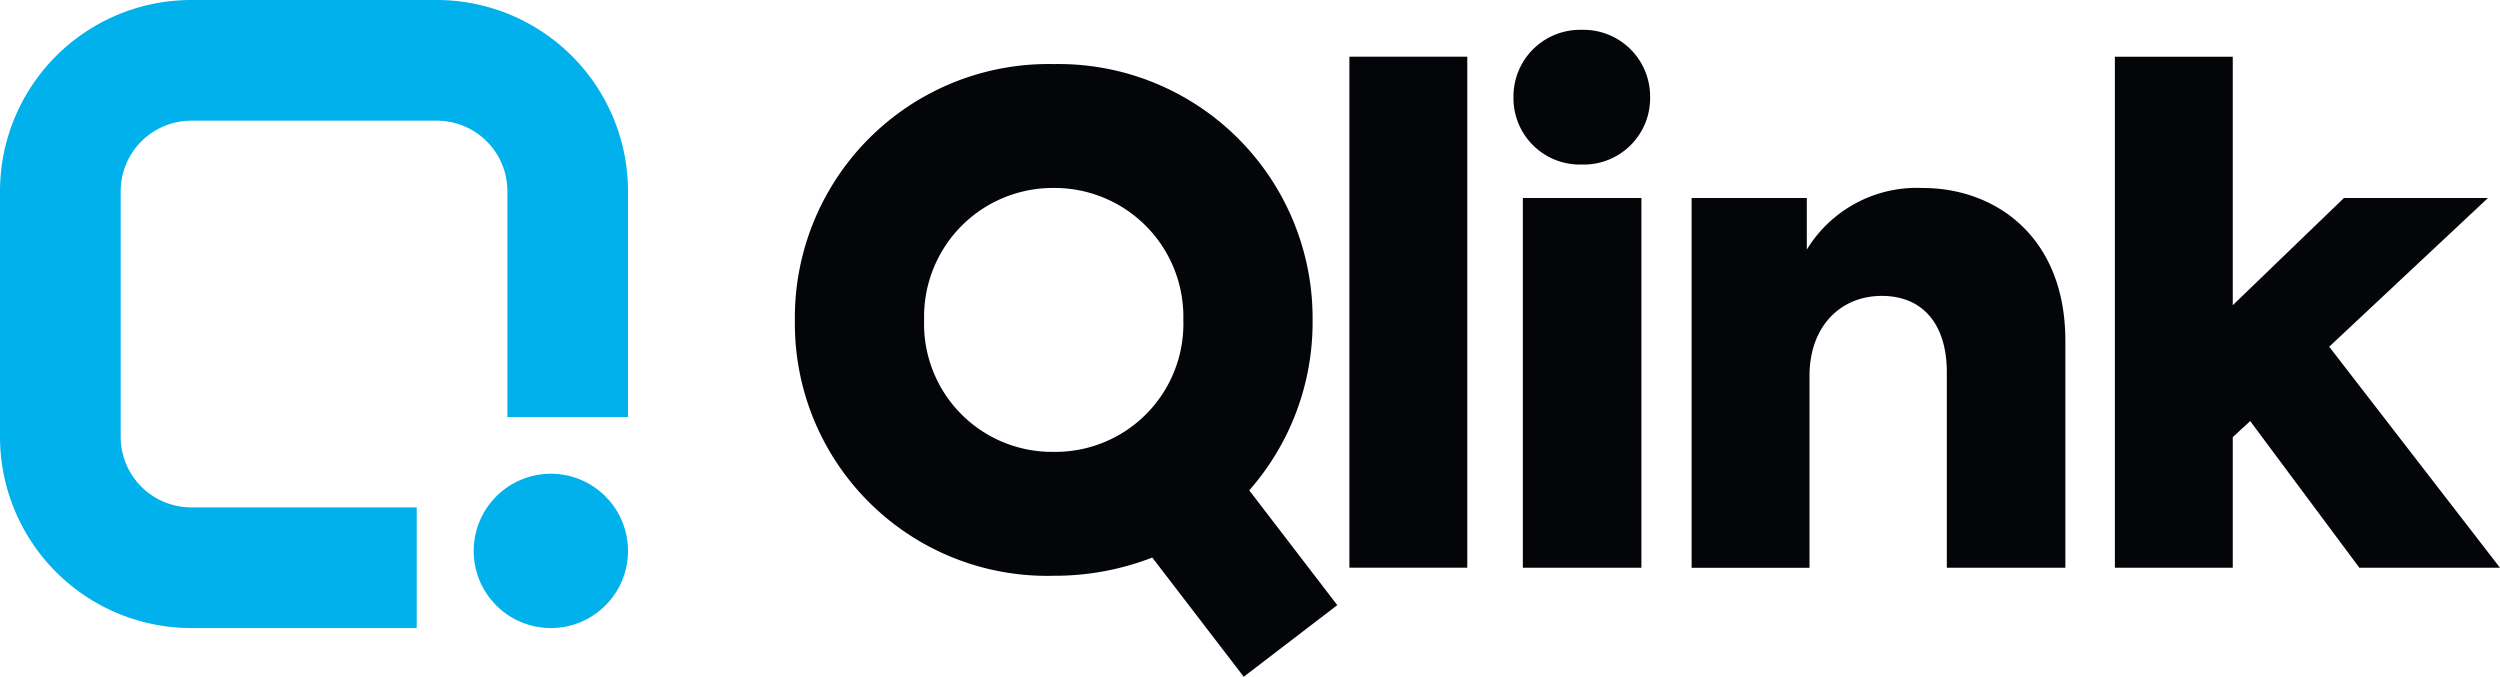
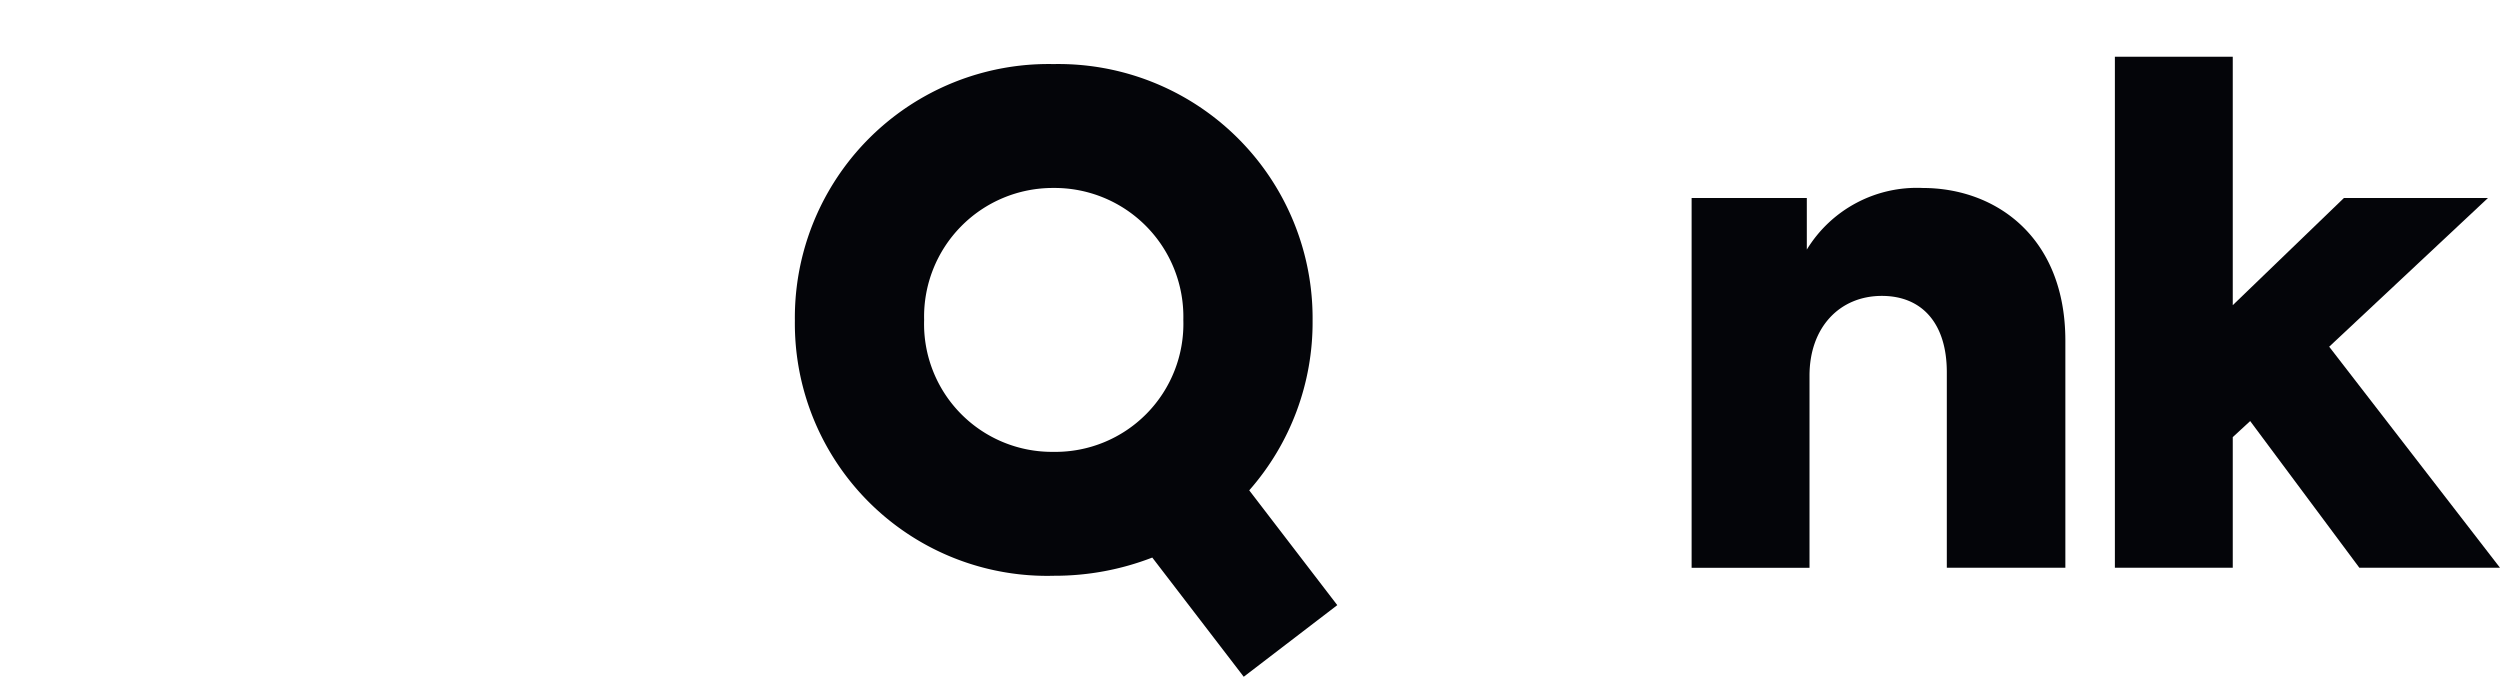
<svg xmlns="http://www.w3.org/2000/svg" width="150.999" height="40.883" viewBox="0 0 150.999 40.883">
  <g id="Group_8912" data-name="Group 8912" transform="translate(0 62.608)">
-     <path id="Path_9454" data-name="Path 9454" d="M124.814-57.364h7.12V-26.5h-7.12Z" transform="translate(-43.311 -1.82)" fill="#040509" />
    <g id="Group_8907" data-name="Group 8907" transform="translate(0 -62.608)">
      <g id="Group_8905" data-name="Group 8905" transform="translate(91.413 1.807)">
-         <path id="Path_9455" data-name="Path 9455" d="M0-2.15A4.025,4.025,0,0,1,4.126-6.2,4.025,4.025,0,0,1,8.253-2.15,4.009,4.009,0,0,1,4.126,1.936,4.009,4.009,0,0,1,0-2.15M.566,3.958H7.727V26.289H.566Z" transform="translate(0 6.195)" fill="#040509" />
-       </g>
+         </g>
      <g id="Group_8906" data-name="Group 8906" transform="translate(102.173 11.354)">
        <path id="Path_9456" data-name="Path 9456" d="M0-.322H6.958V2.792a7.787,7.787,0,0,1,7-3.721c4.409,0,8.616,2.953,8.616,9.224V22.008h-7.16V10.2c0-2.954-1.5-4.611-3.924-4.611-2.549,0-4.369,1.9-4.369,4.814v11.61H0Z" transform="translate(0 0.929)" fill="#040509" />
      </g>
    </g>
    <g id="Group_8908" data-name="Group 8908" transform="translate(127.738 -59.183)">
      <path id="Path_9458" data-name="Path 9458" d="M0,0V30.866H7.12V22.977l1.052-.97,6.594,8.859H23.26L12.944,17.516l9.588-8.98h-8.7L7.12,15.008V0Z" fill="#040509" />
    </g>
    <g id="Group_8911" data-name="Group 8911" transform="translate(0 -62.608)">
      <g id="Group_8909" data-name="Group 8909" transform="translate(48.01 3.87)">
        <path id="Path_9459" data-name="Path 9459" d="M-17.409-17.366-22.727-24.3A15.349,15.349,0,0,0-18.9-34.552,15.354,15.354,0,0,0-34.555-50.046,15.32,15.32,0,0,0-50.17-34.552,15.239,15.239,0,0,0-34.515-19.14a16.289,16.289,0,0,0,5.932-1.1l5.524,7.2Zm-17.146-9.258a7.725,7.725,0,0,1-7.808-7.969,7.774,7.774,0,0,1,7.808-7.97,7.78,7.78,0,0,1,7.848,7.97,7.733,7.733,0,0,1-7.848,7.969" transform="translate(50.17 50.046)" fill="#040509" />
      </g>
      <g id="Group_8910" data-name="Group 8910" transform="translate(0 0)">
-         <path id="Path_9460" data-name="Path 9460" d="M-16.286-13.386H-9V-27.029A11.56,11.56,0,0,0-20.544-38.576H-35.384A11.56,11.56,0,0,0-46.932-27.029v14.841A11.56,11.56,0,0,0-35.384-.641h13.622V-7.93H-35.384a4.263,4.263,0,0,1-4.258-4.258V-27.029a4.263,4.263,0,0,1,4.258-4.258h14.841a4.263,4.263,0,0,1,4.258,4.258ZM-18.321-5.3A4.662,4.662,0,0,0-13.659-.641,4.662,4.662,0,0,0-9-5.3a4.663,4.663,0,0,0-4.662-4.662A4.662,4.662,0,0,0-18.321-5.3" transform="translate(46.932 38.576)" fill="#00b1eb" />
-       </g>
+         </g>
    </g>
  </g>
</svg>